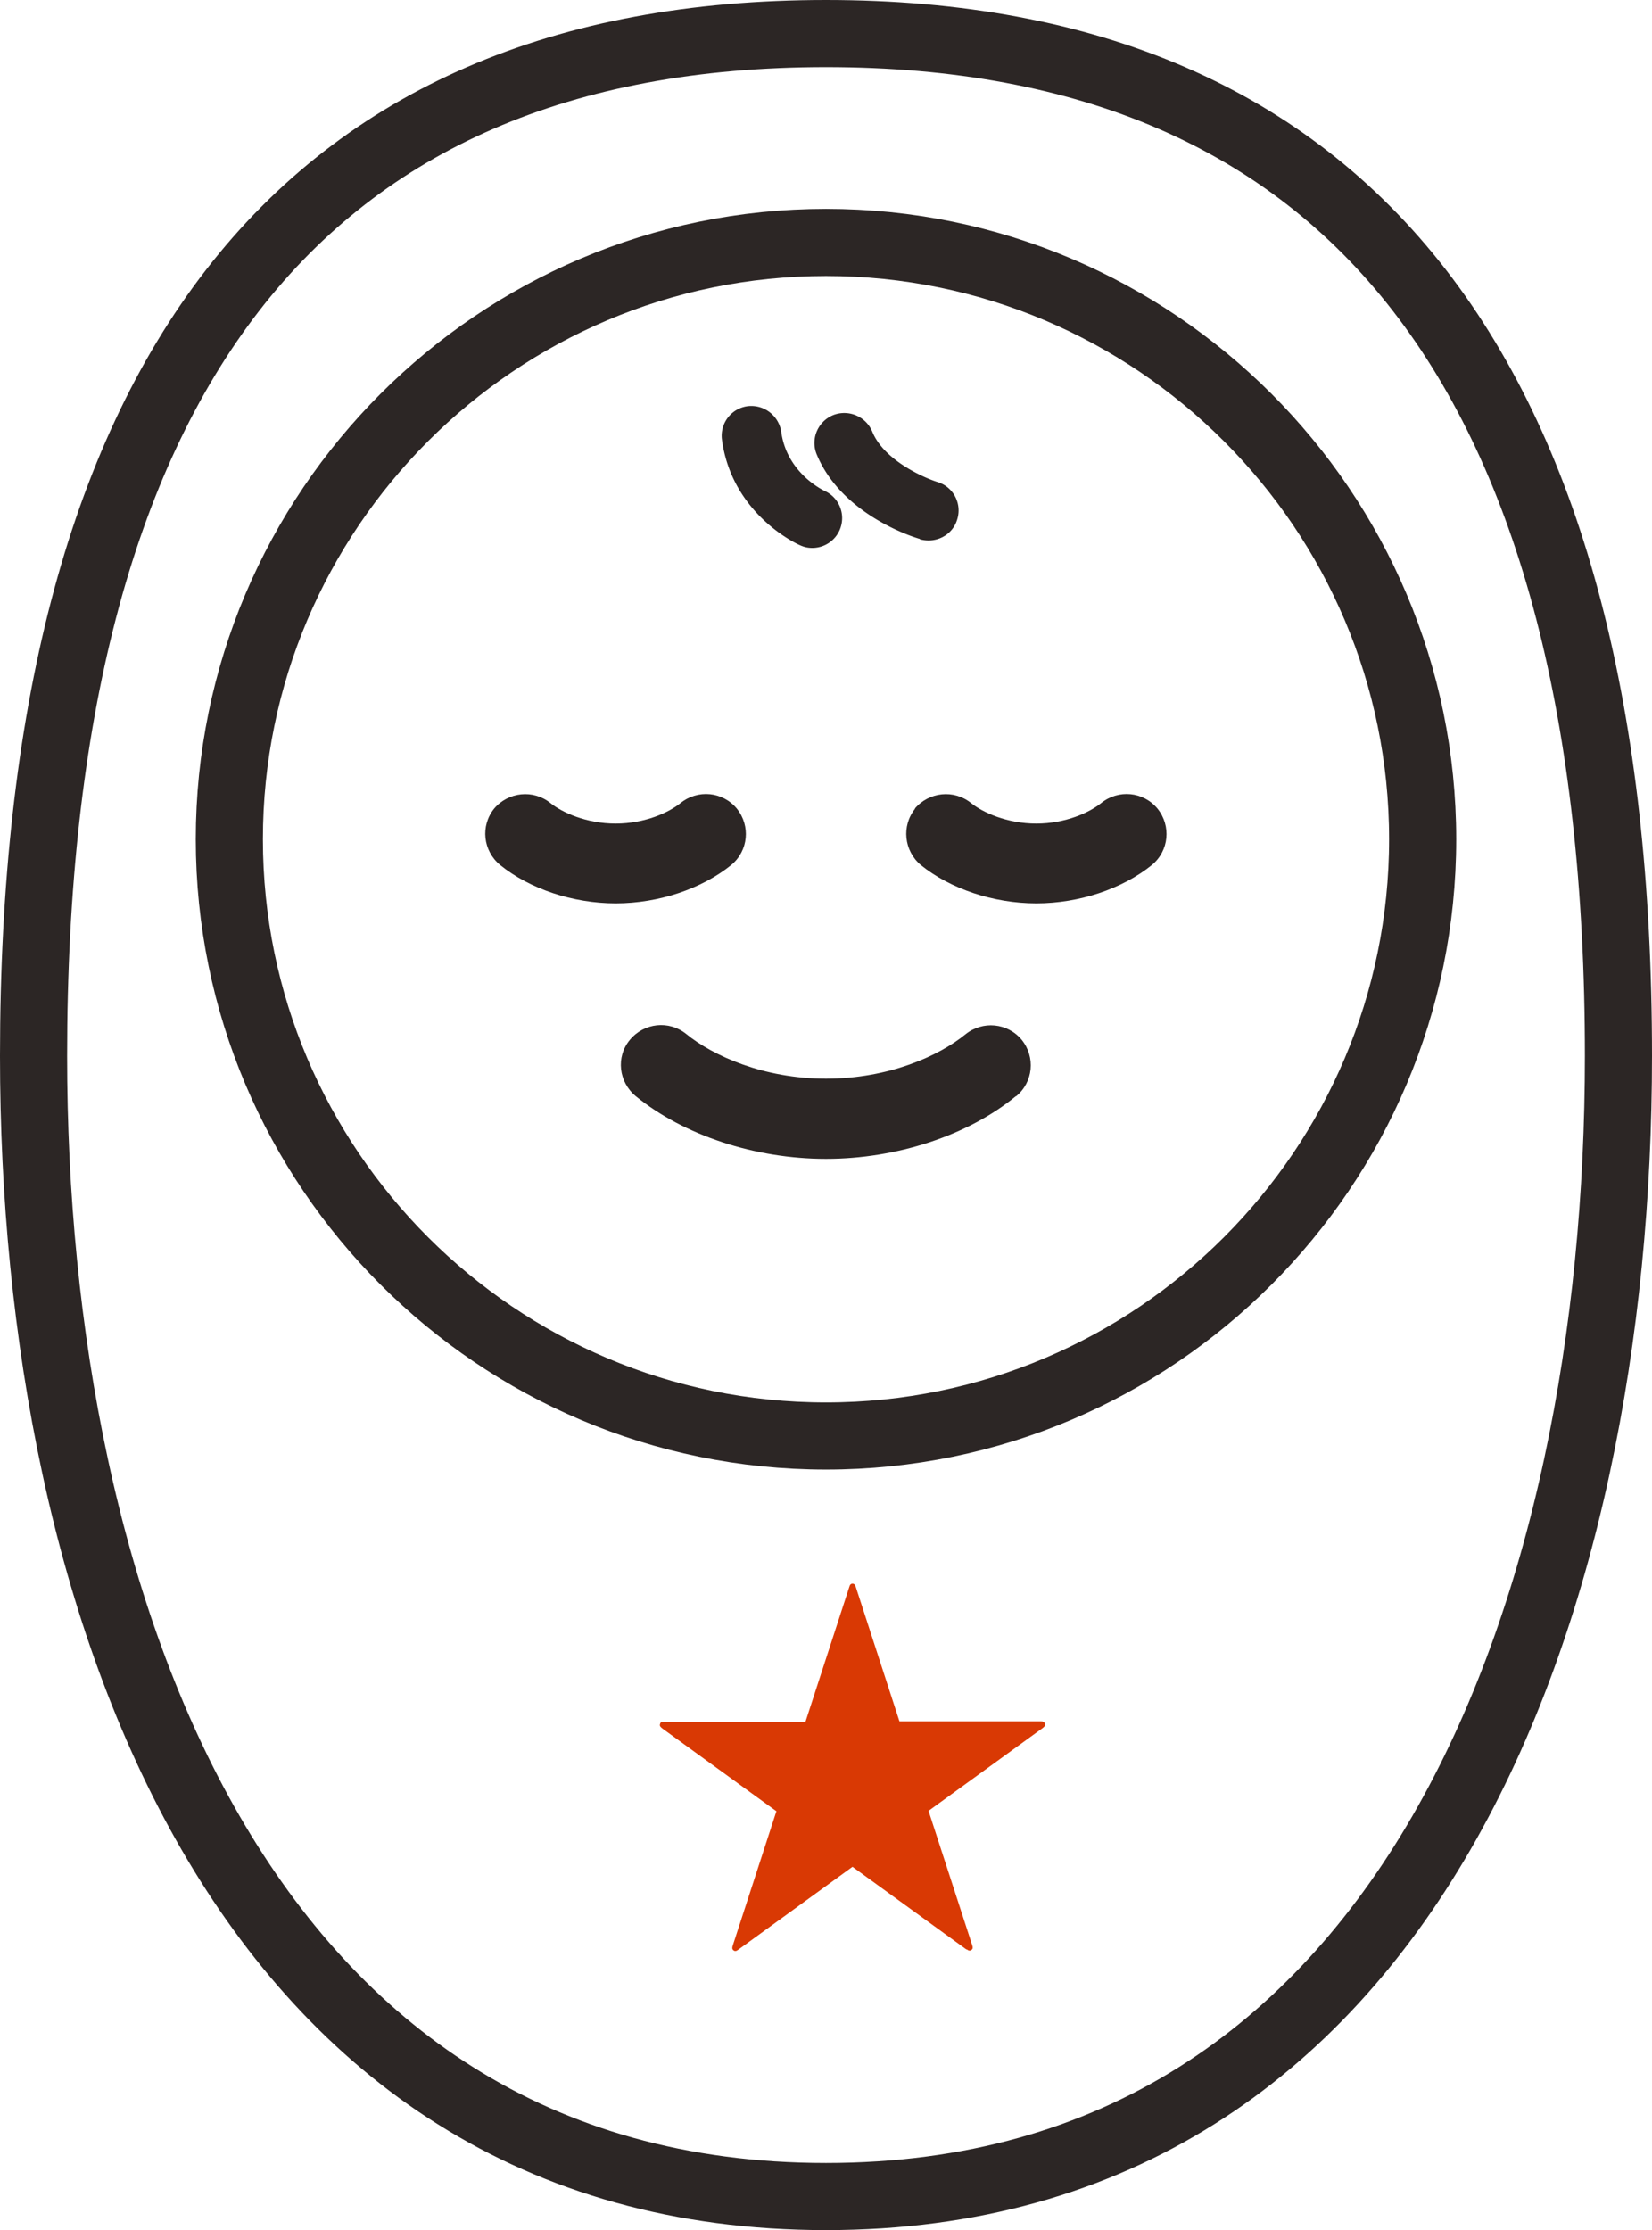
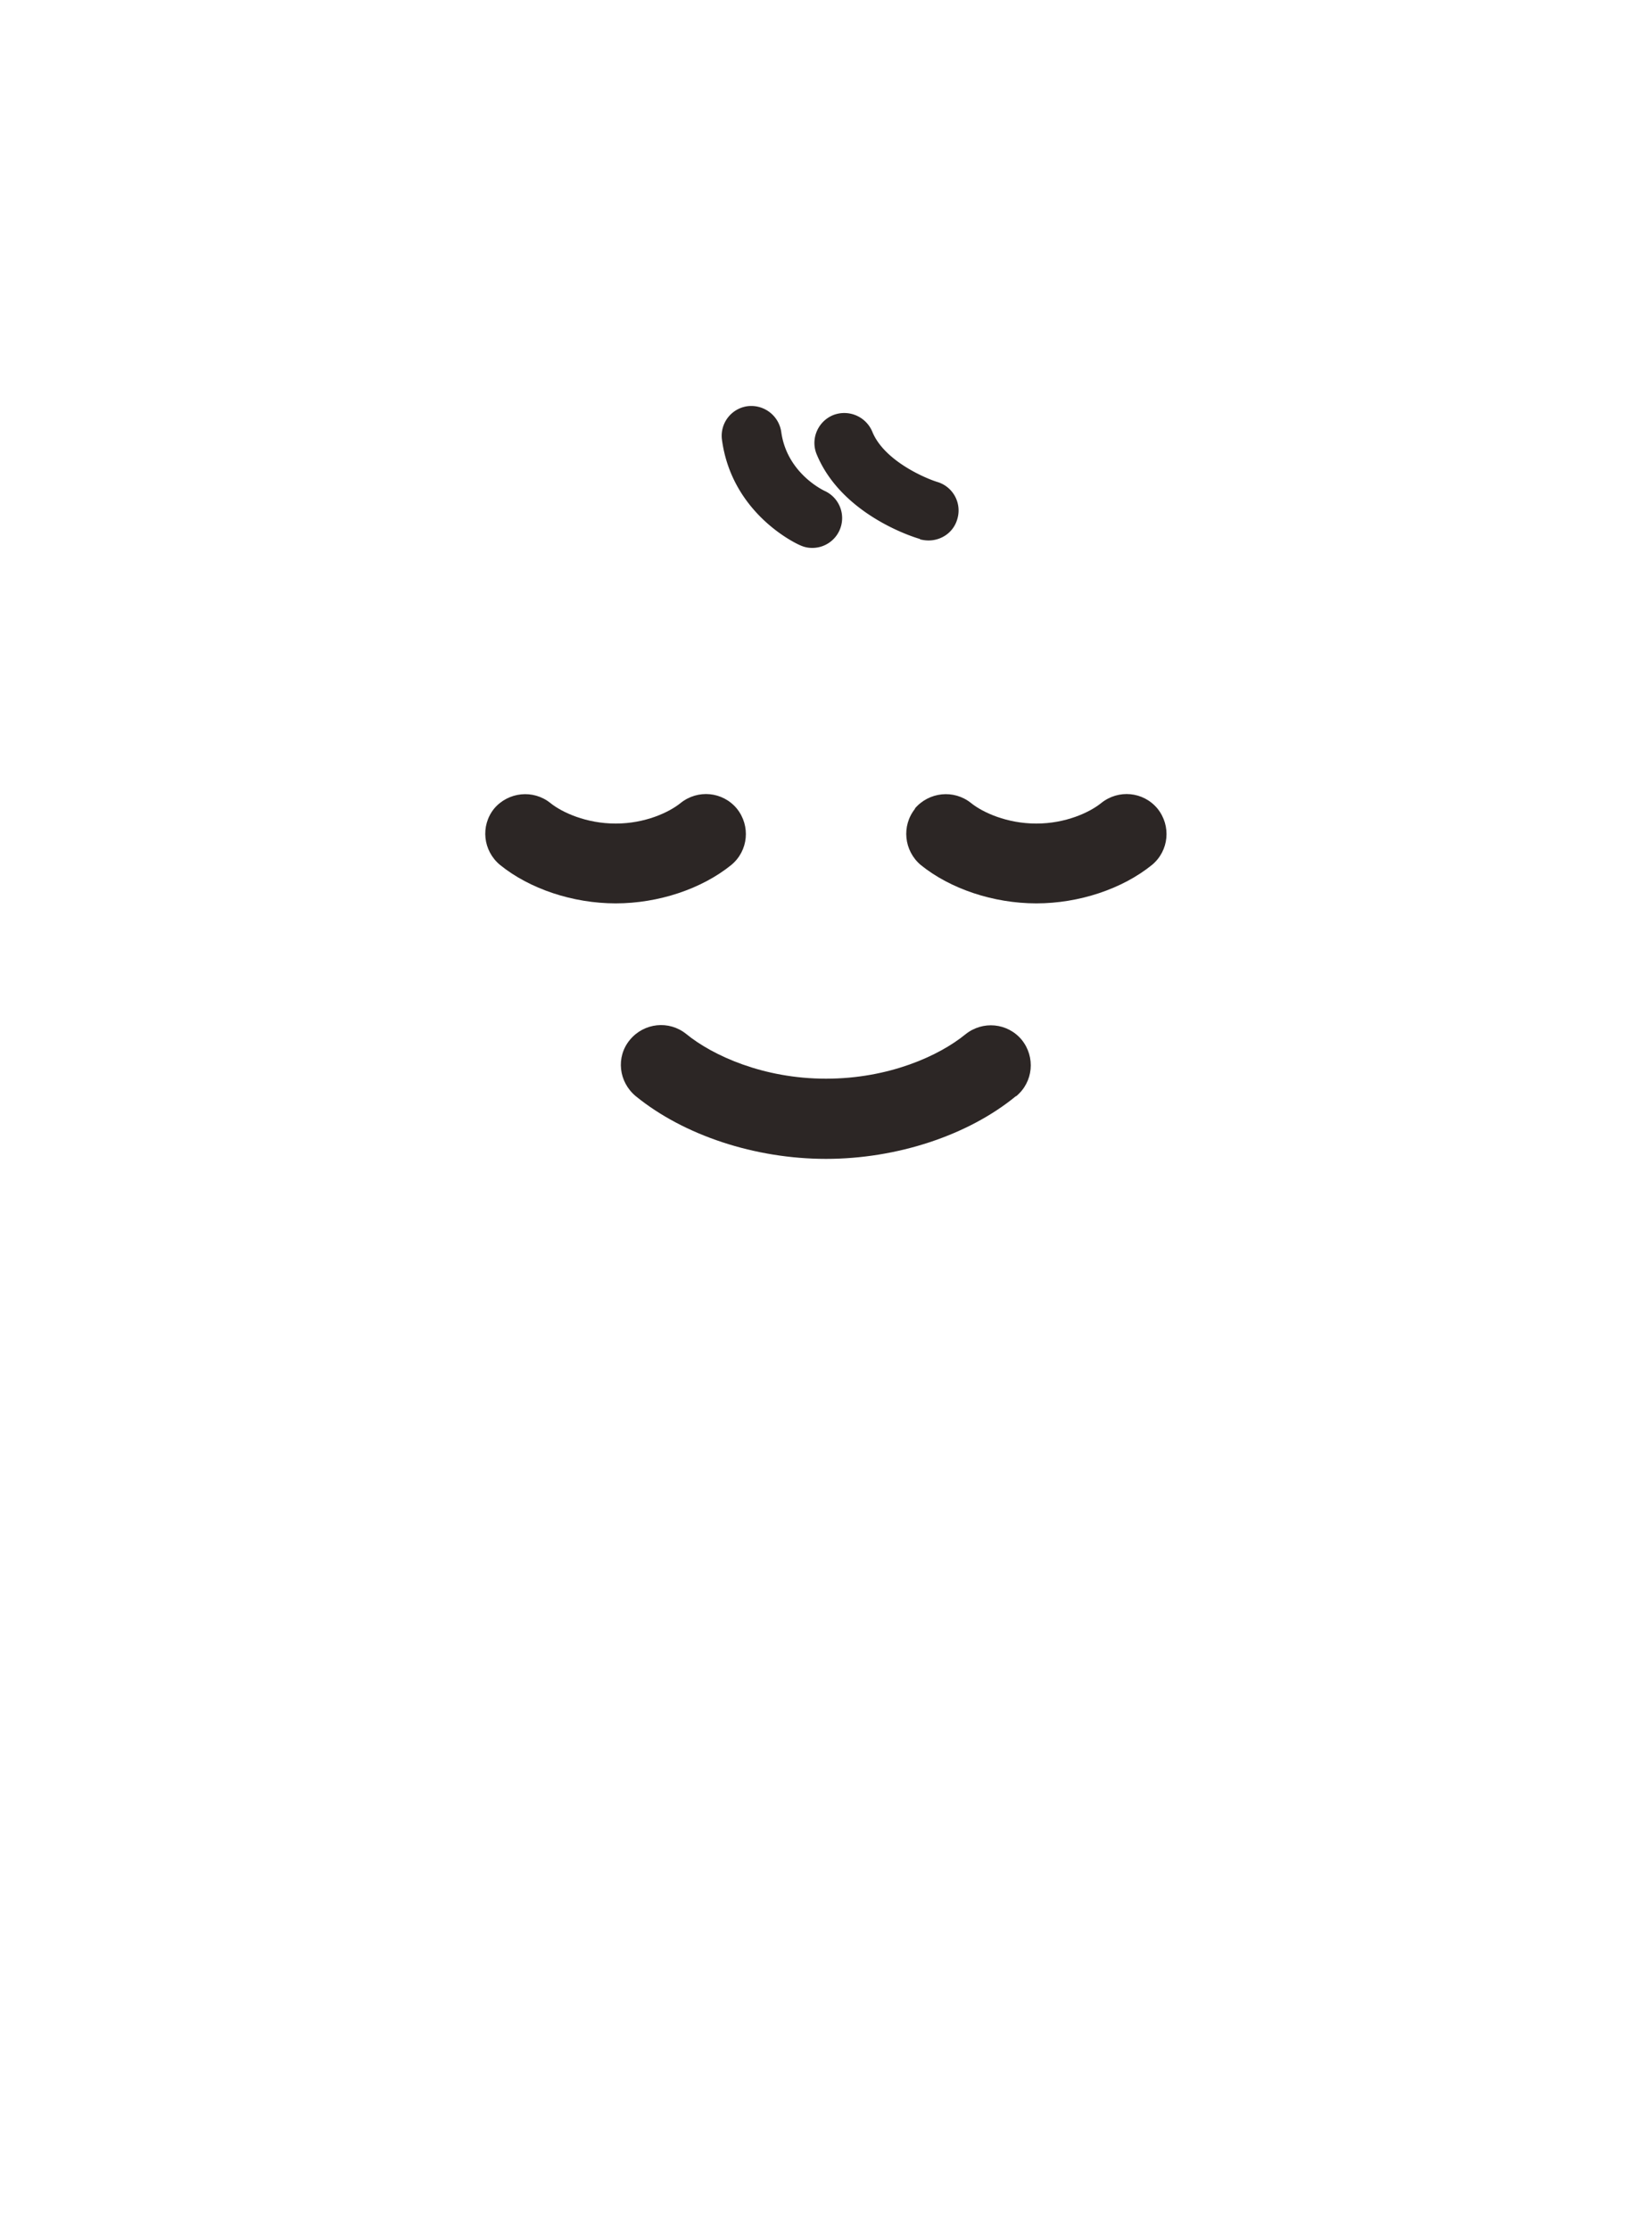
<svg xmlns="http://www.w3.org/2000/svg" id="_レイヤー_2" data-name="レイヤー_2" viewBox="0 0 44.3 59.79">
  <defs>
    <style>.cls-1{fill:none;stroke:#2c2625;stroke-linecap:round;stroke-linejoin:round;stroke-width:1.8px}.cls-2{fill:#2c2625}</style>
  </defs>
  <g id="works">
-     <path d="M25.92 52.26c.05.04.09.05.13.02.04-.03.04-.07.02-.13l-1.17-3.6 3.06-2.22c.05-.04.08-.07.06-.12-.02-.05-.05-.06-.11-.06h-3.79l-1.17-3.6c-.02-.06-.04-.09-.09-.09s-.07.03-.09.1l-1.17 3.6h-3.79c-.06 0-.1.01-.11.06-.02.05.01.08.06.12l3.06 2.22-1.17 3.6c-.02.06-.02.1.02.13s.08.02.13-.02l3.06-2.22 3.06 2.22z" fill="#d93904" />
    <path class="cls-2" d="M27.25 29.39c.46-.38.52-1.05.15-1.51-.38-.46-1.05-.52-1.51-.15-.71.58-2.06 1.19-3.74 1.19s-3.04-.62-3.75-1.2c-.46-.37-1.13-.3-1.51.16s-.3 1.13.16 1.51c1.29 1.05 3.2 1.68 5.1 1.68s3.81-.63 5.09-1.68zm-2.71-7.71c-.37.46-.3 1.13.15 1.51.79.64 1.95 1.03 3.1 1.03s2.31-.39 3.1-1.03c.46-.38.52-1.05.15-1.51-.38-.46-1.05-.52-1.51-.15-.31.25-.95.55-1.74.55s-1.44-.3-1.75-.55c-.46-.37-1.13-.3-1.51.15zm-4.78 0c-.38-.46-1.05-.52-1.51-.15-.31.25-.95.55-1.74.55s-1.44-.3-1.75-.55c-.46-.37-1.13-.3-1.51.15-.37.46-.3 1.13.16 1.51.79.64 1.95 1.03 3.1 1.03s2.31-.39 3.1-1.03c.46-.38.52-1.05.15-1.51z" />
-     <path class="cls-1" d="M38.15 22.5c0-8.82-7.18-16-16-16s-16 7.18-16 16 7.18 16 16 16 16-7.18 16-16z" />
-     <path class="cls-1" d="M22.15 58.89c15.67 0 21.25-15.8 21.25-30.58C43.4 10.12 36.25.9 22.15.9S.9 10.12.9 28.31c0 14.78 5.58 30.58 21.25 30.58z" />
    <path class="cls-2" d="M21.46 14.62c.11.05.21.07.32.07a.8.8 0 00.33-1.53c-.04-.02-1.01-.48-1.16-1.58a.813.813 0 00-.9-.69.8.8 0 00-.69.9c.27 2 2.02 2.8 2.1 2.83zm3.21-.16c.08.02.16.03.23.03.35 0 .67-.22.77-.57a.797.797 0 00-.54-1c-.35-.11-1.43-.58-1.74-1.35a.815.815 0 00-1.05-.44c-.41.17-.61.64-.44 1.05.66 1.6 2.55 2.21 2.77 2.27z" />
  </g>
</svg>